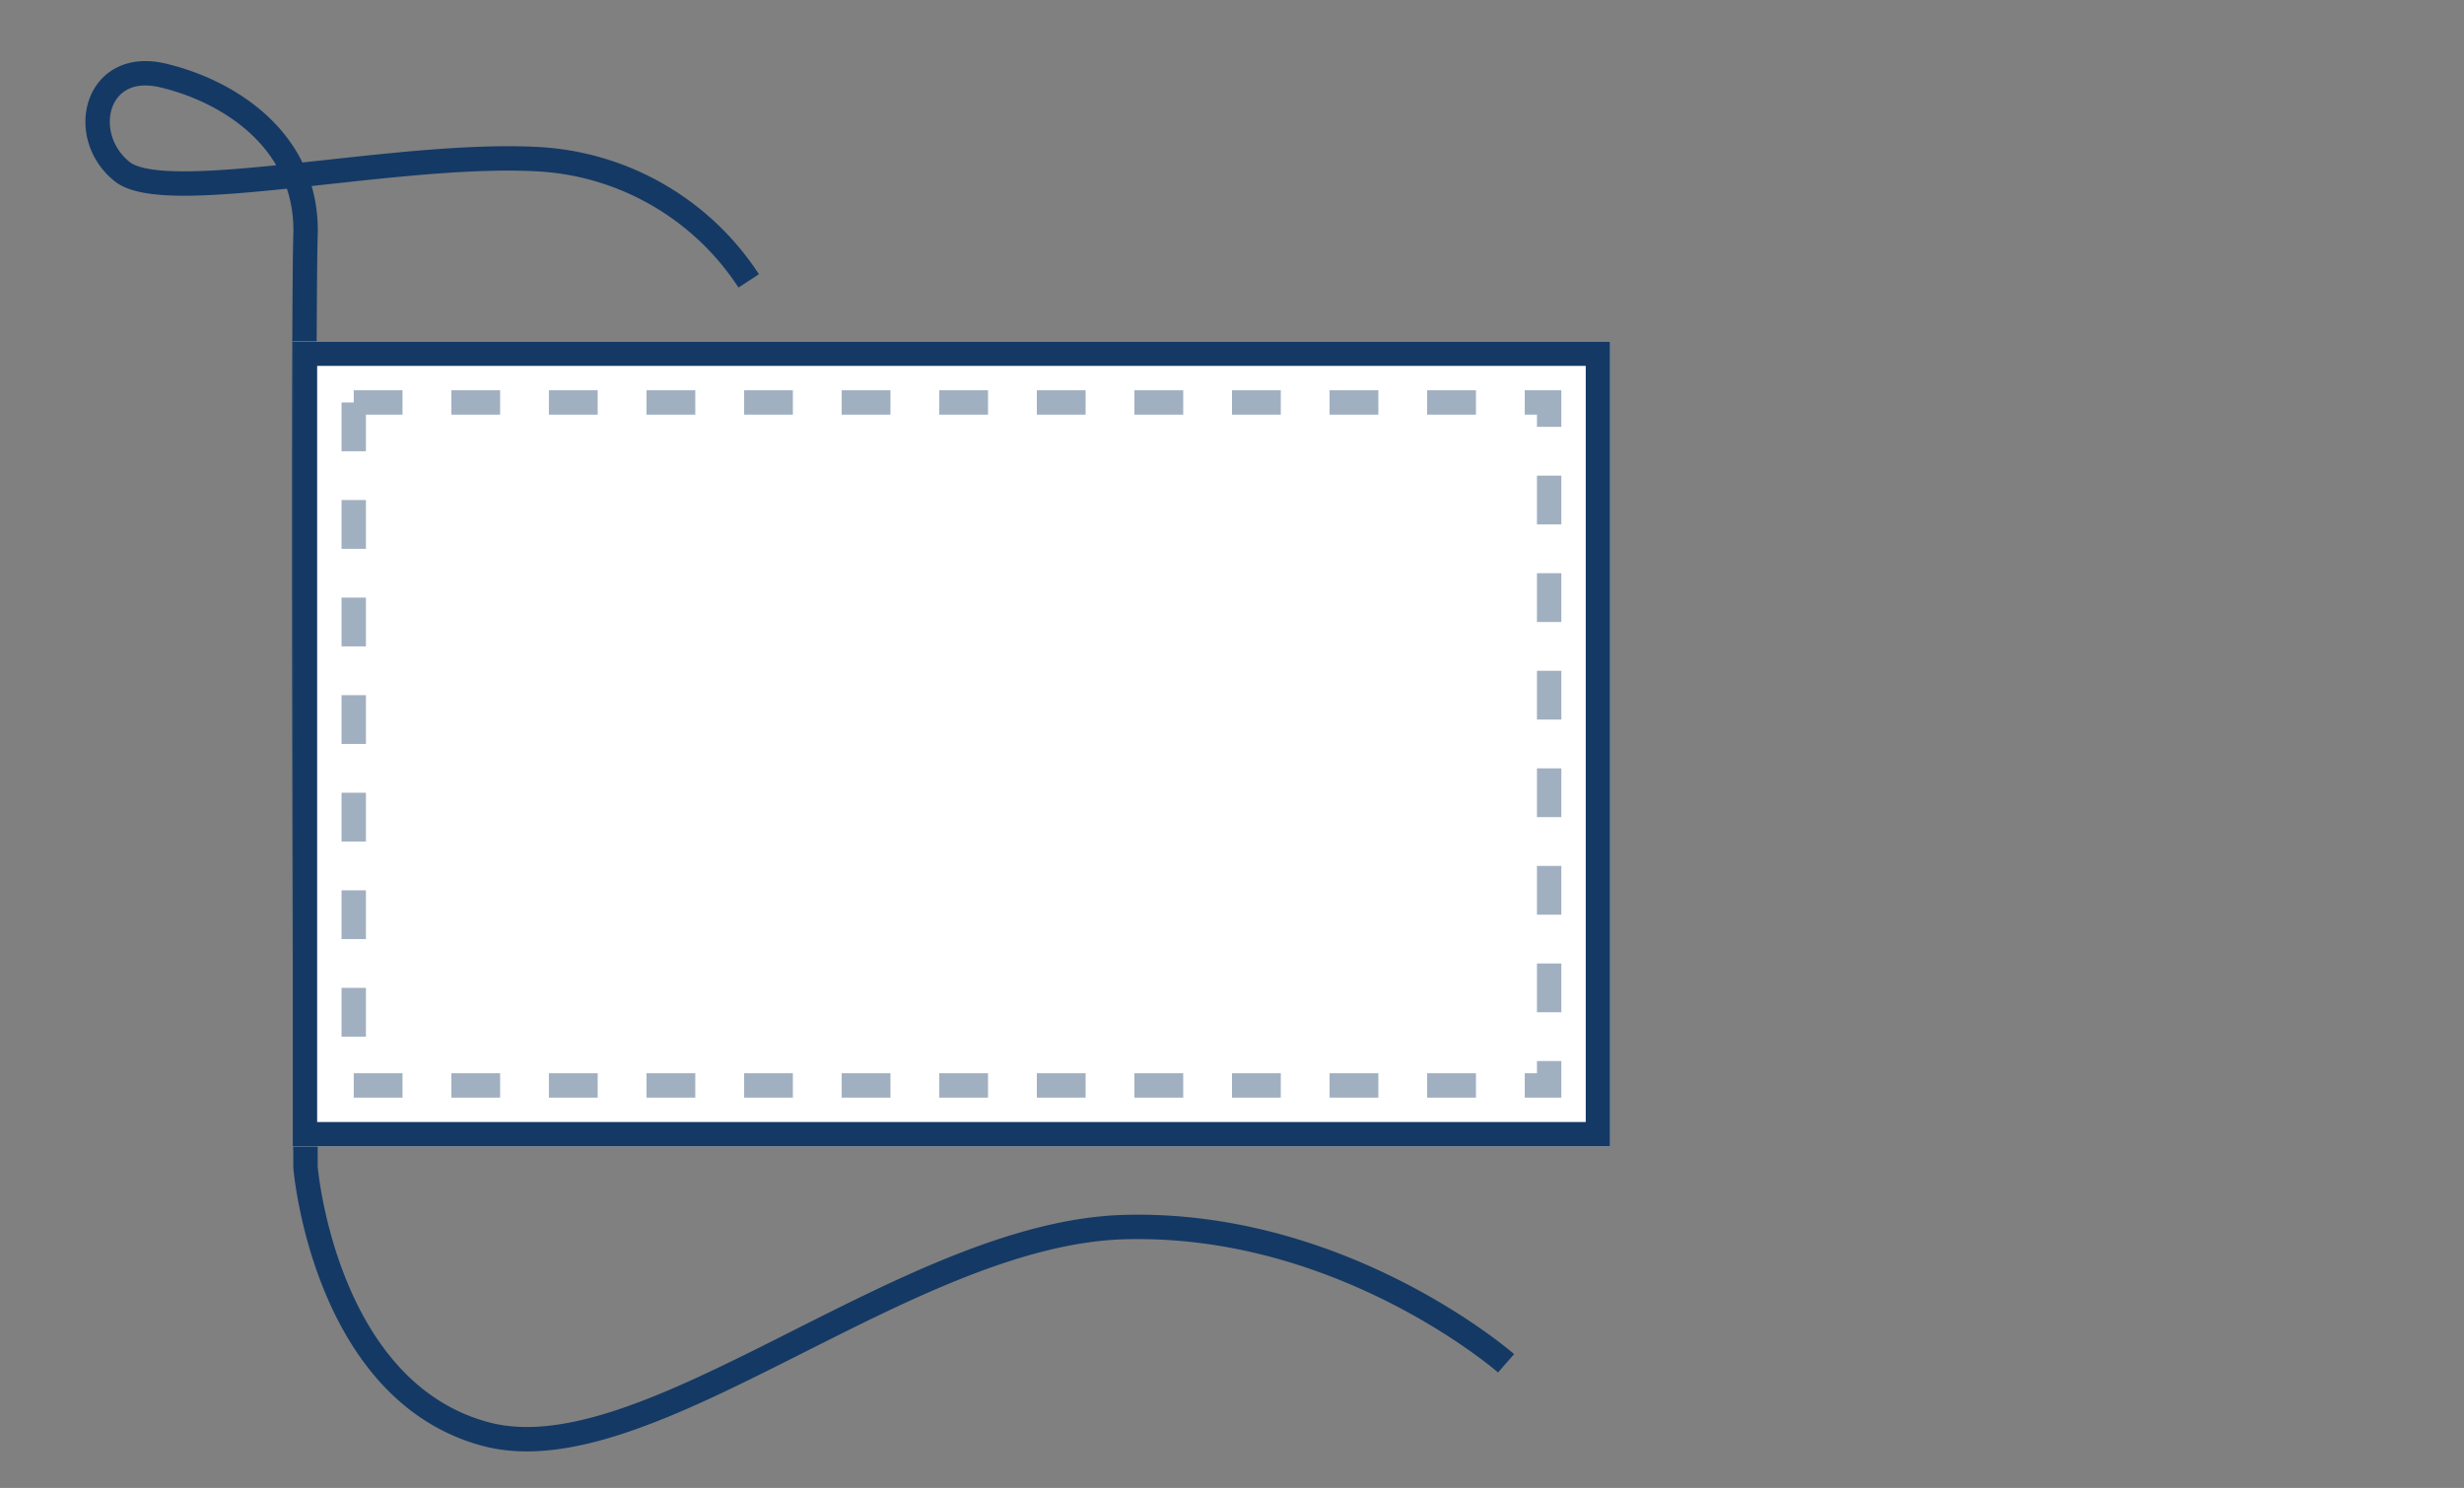
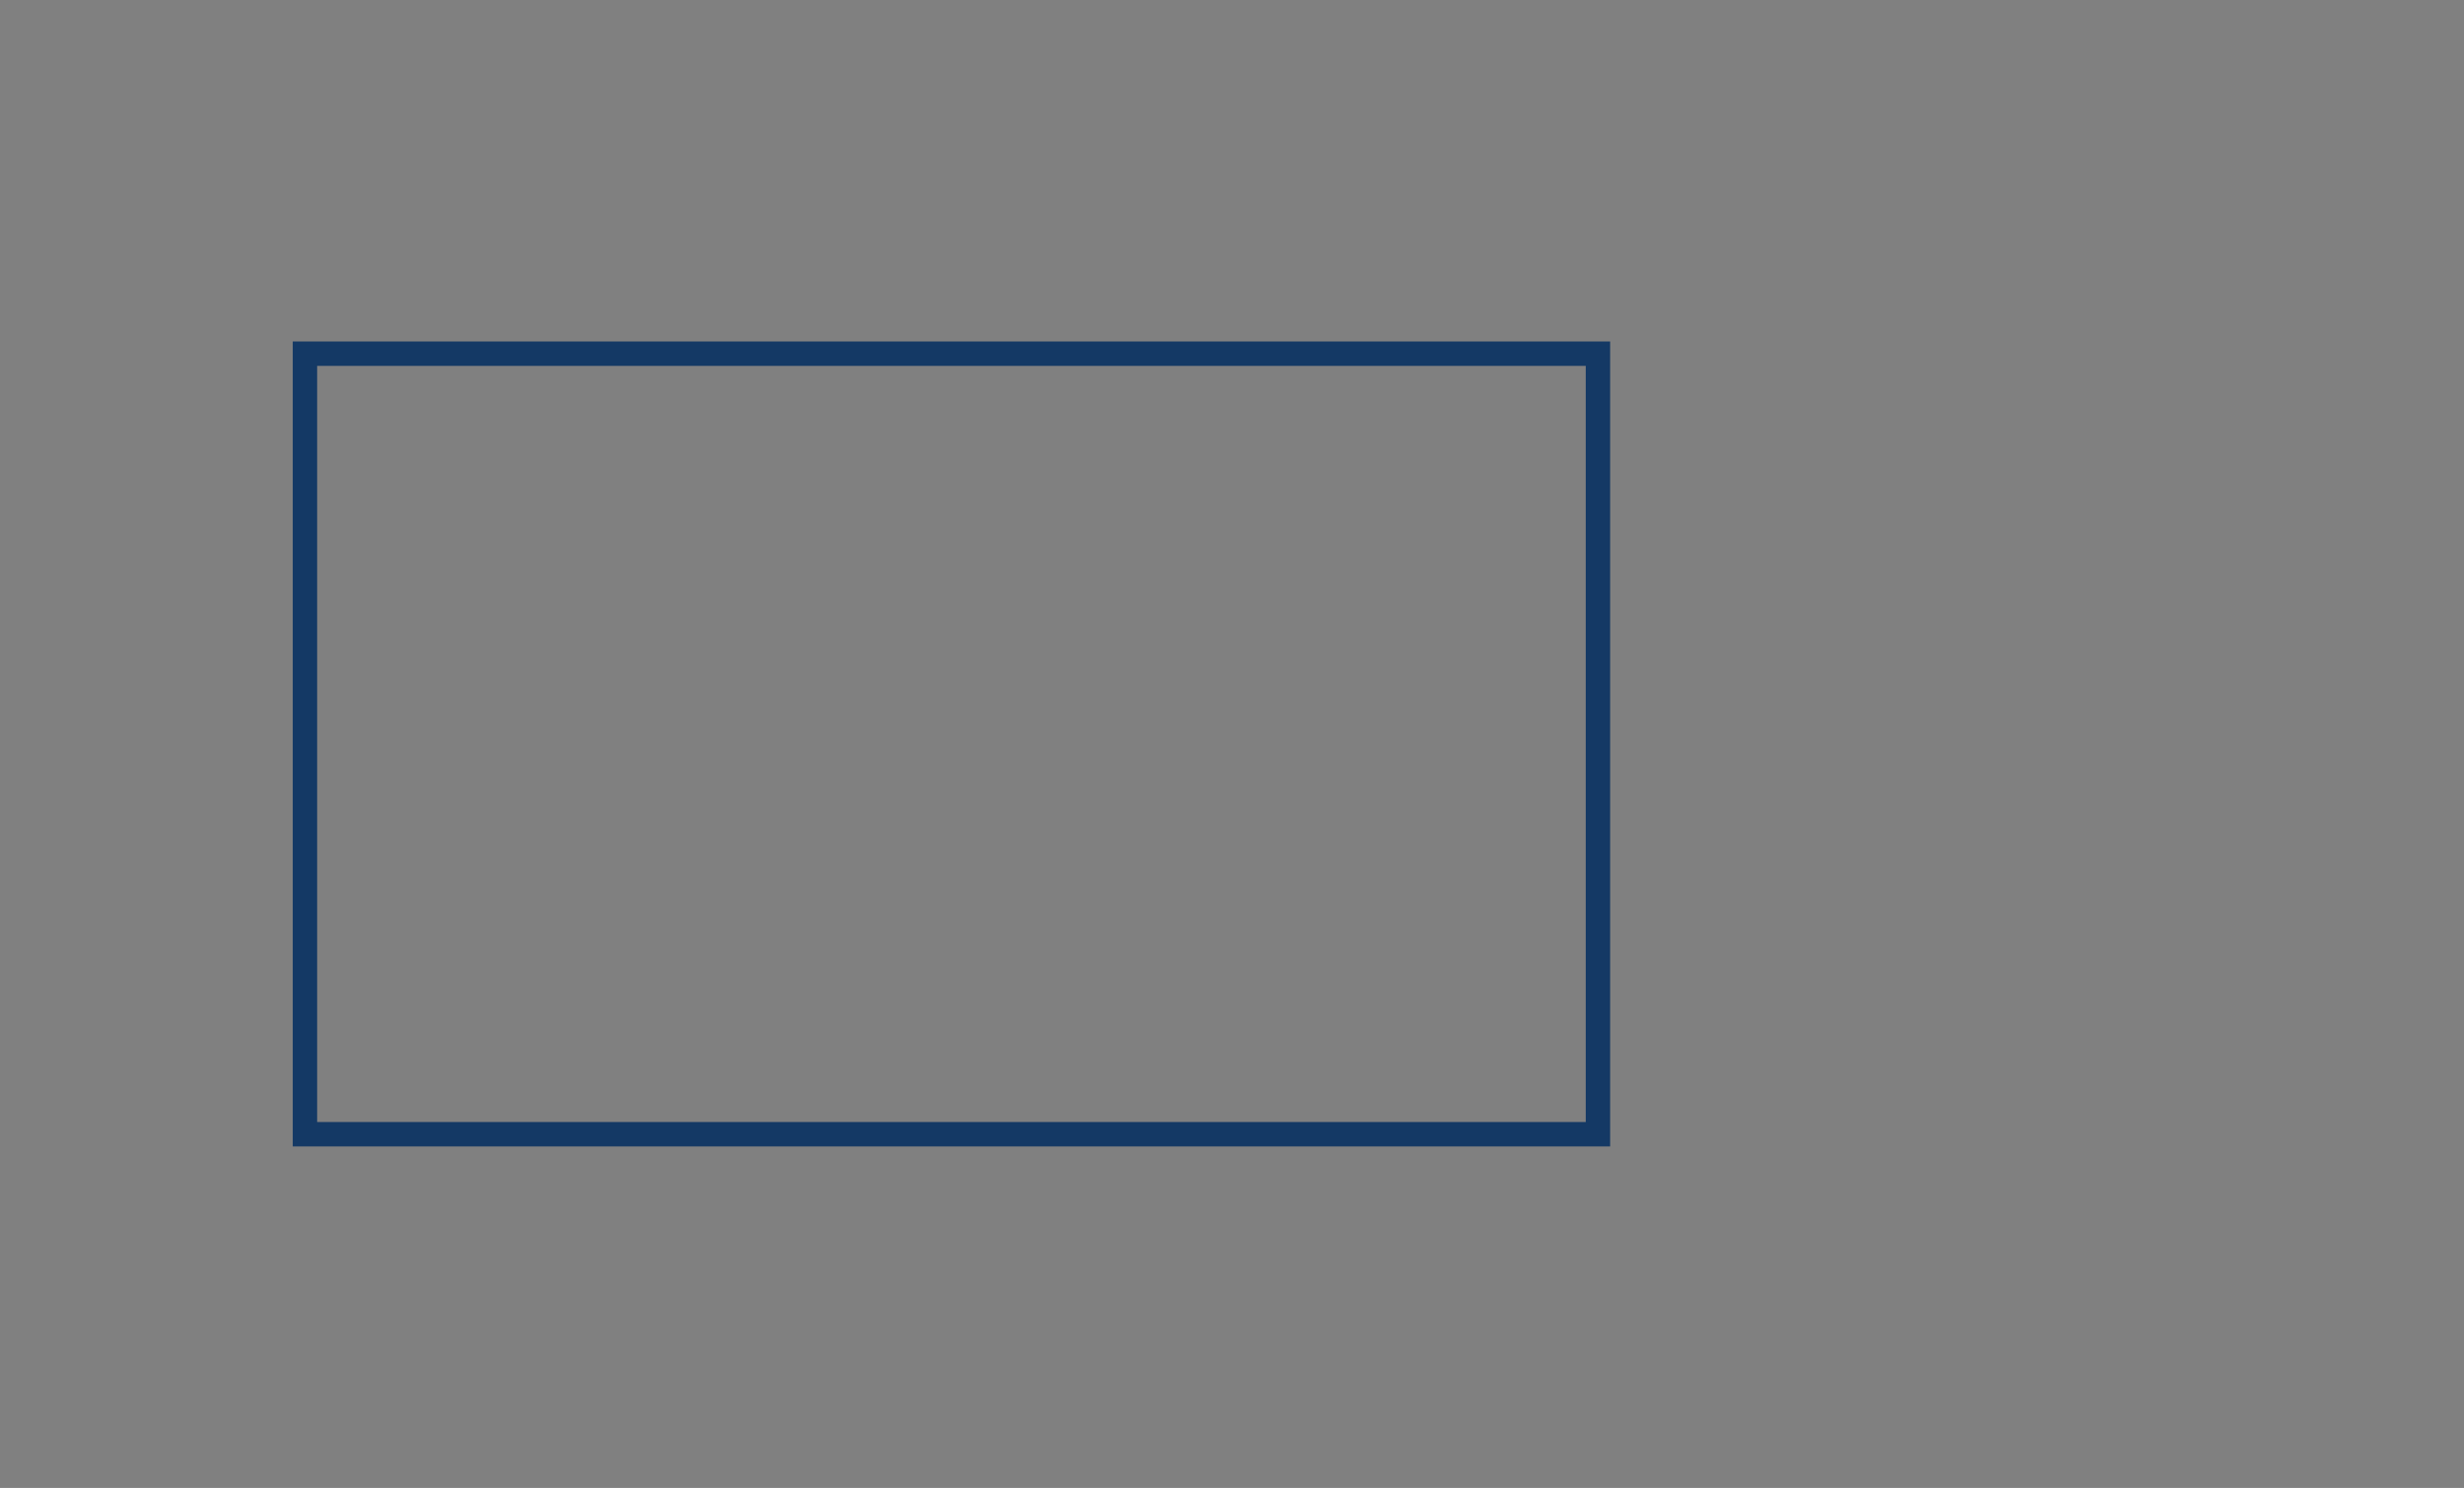
<svg xmlns="http://www.w3.org/2000/svg" width="101" height="61" viewBox="0 0 101 61">
  <rect x="0" y="0" width="101" height="61" fill="#808080" stroke="none" />
  <g id="Grupo_47" data-name="Grupo 47" transform="translate(-462 -1412)">
    <g id="Grupo_28" data-name="Grupo 28" transform="translate(-847 586.651)">
-       <path id="Trazado_2" data-name="Trazado 2" d="M5380.441,836.865a11.022,11.022,0,0,0-8.536-4.984c-5.862-.355-15.324,1.971-17.152.5s-1.08-4.58,1.655-3.943,5.983,2.7,5.866,6.545,0,38.224,0,38.224.757,9.16,7.382,10.935,17.213-8.241,26.19-8.486,15.64,5.584,15.64,5.584" transform="translate(-4040.751)" fill="none" stroke="#143965" stroke-width="1" />
      <g id="Rectángulo_63" data-name="Rectángulo 63" transform="translate(1321 839.349)" fill="#fff" stroke="#143965" stroke-width="1">
-         <rect width="54" height="33" stroke="none" />
        <rect x="0.5" y="0.5" width="53" height="32" fill="none" />
      </g>
      <g id="Rectángulo_64" data-name="Rectángulo 64" transform="translate(1323 841.349)" fill="#fff" stroke="#143965" stroke-width="1" stroke-dasharray="2 2" opacity="0.4">
-         <rect width="50" height="29" stroke="none" />
-         <rect x="0.5" y="0.5" width="49" height="28" fill="none" />
-       </g>
+         </g>
    </g>
    <rect id="Rectángulo_82" data-name="Rectángulo 82" width="101" height="61" transform="translate(462 1412)" fill="none" />
  </g>
</svg>